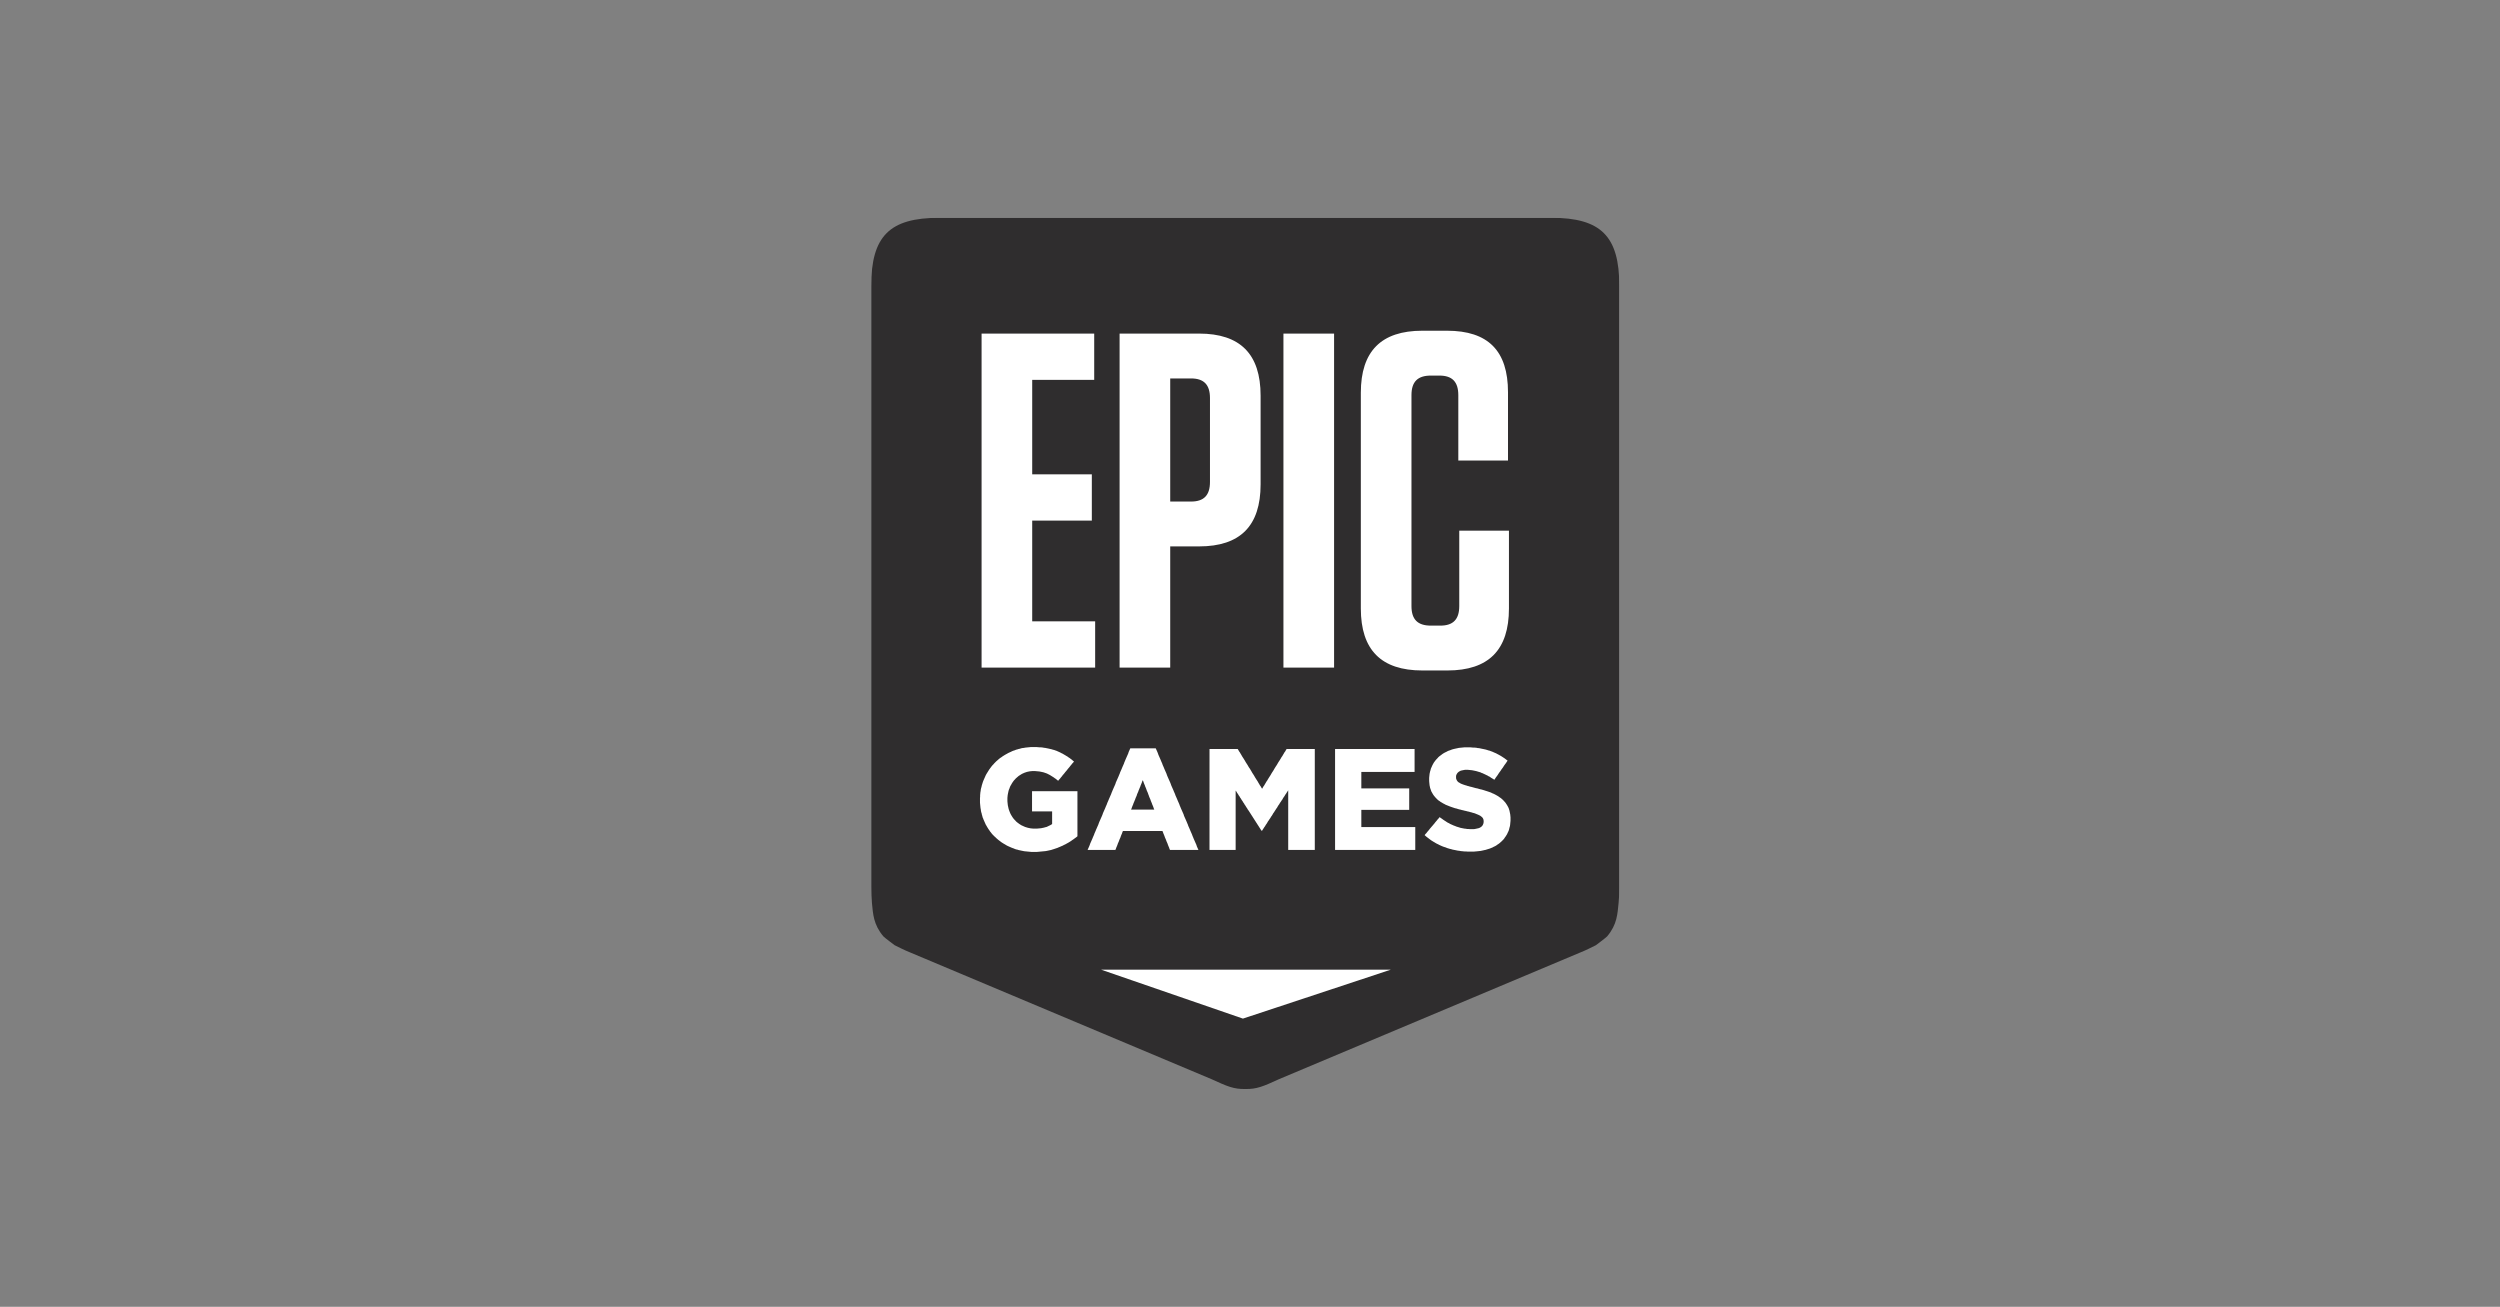
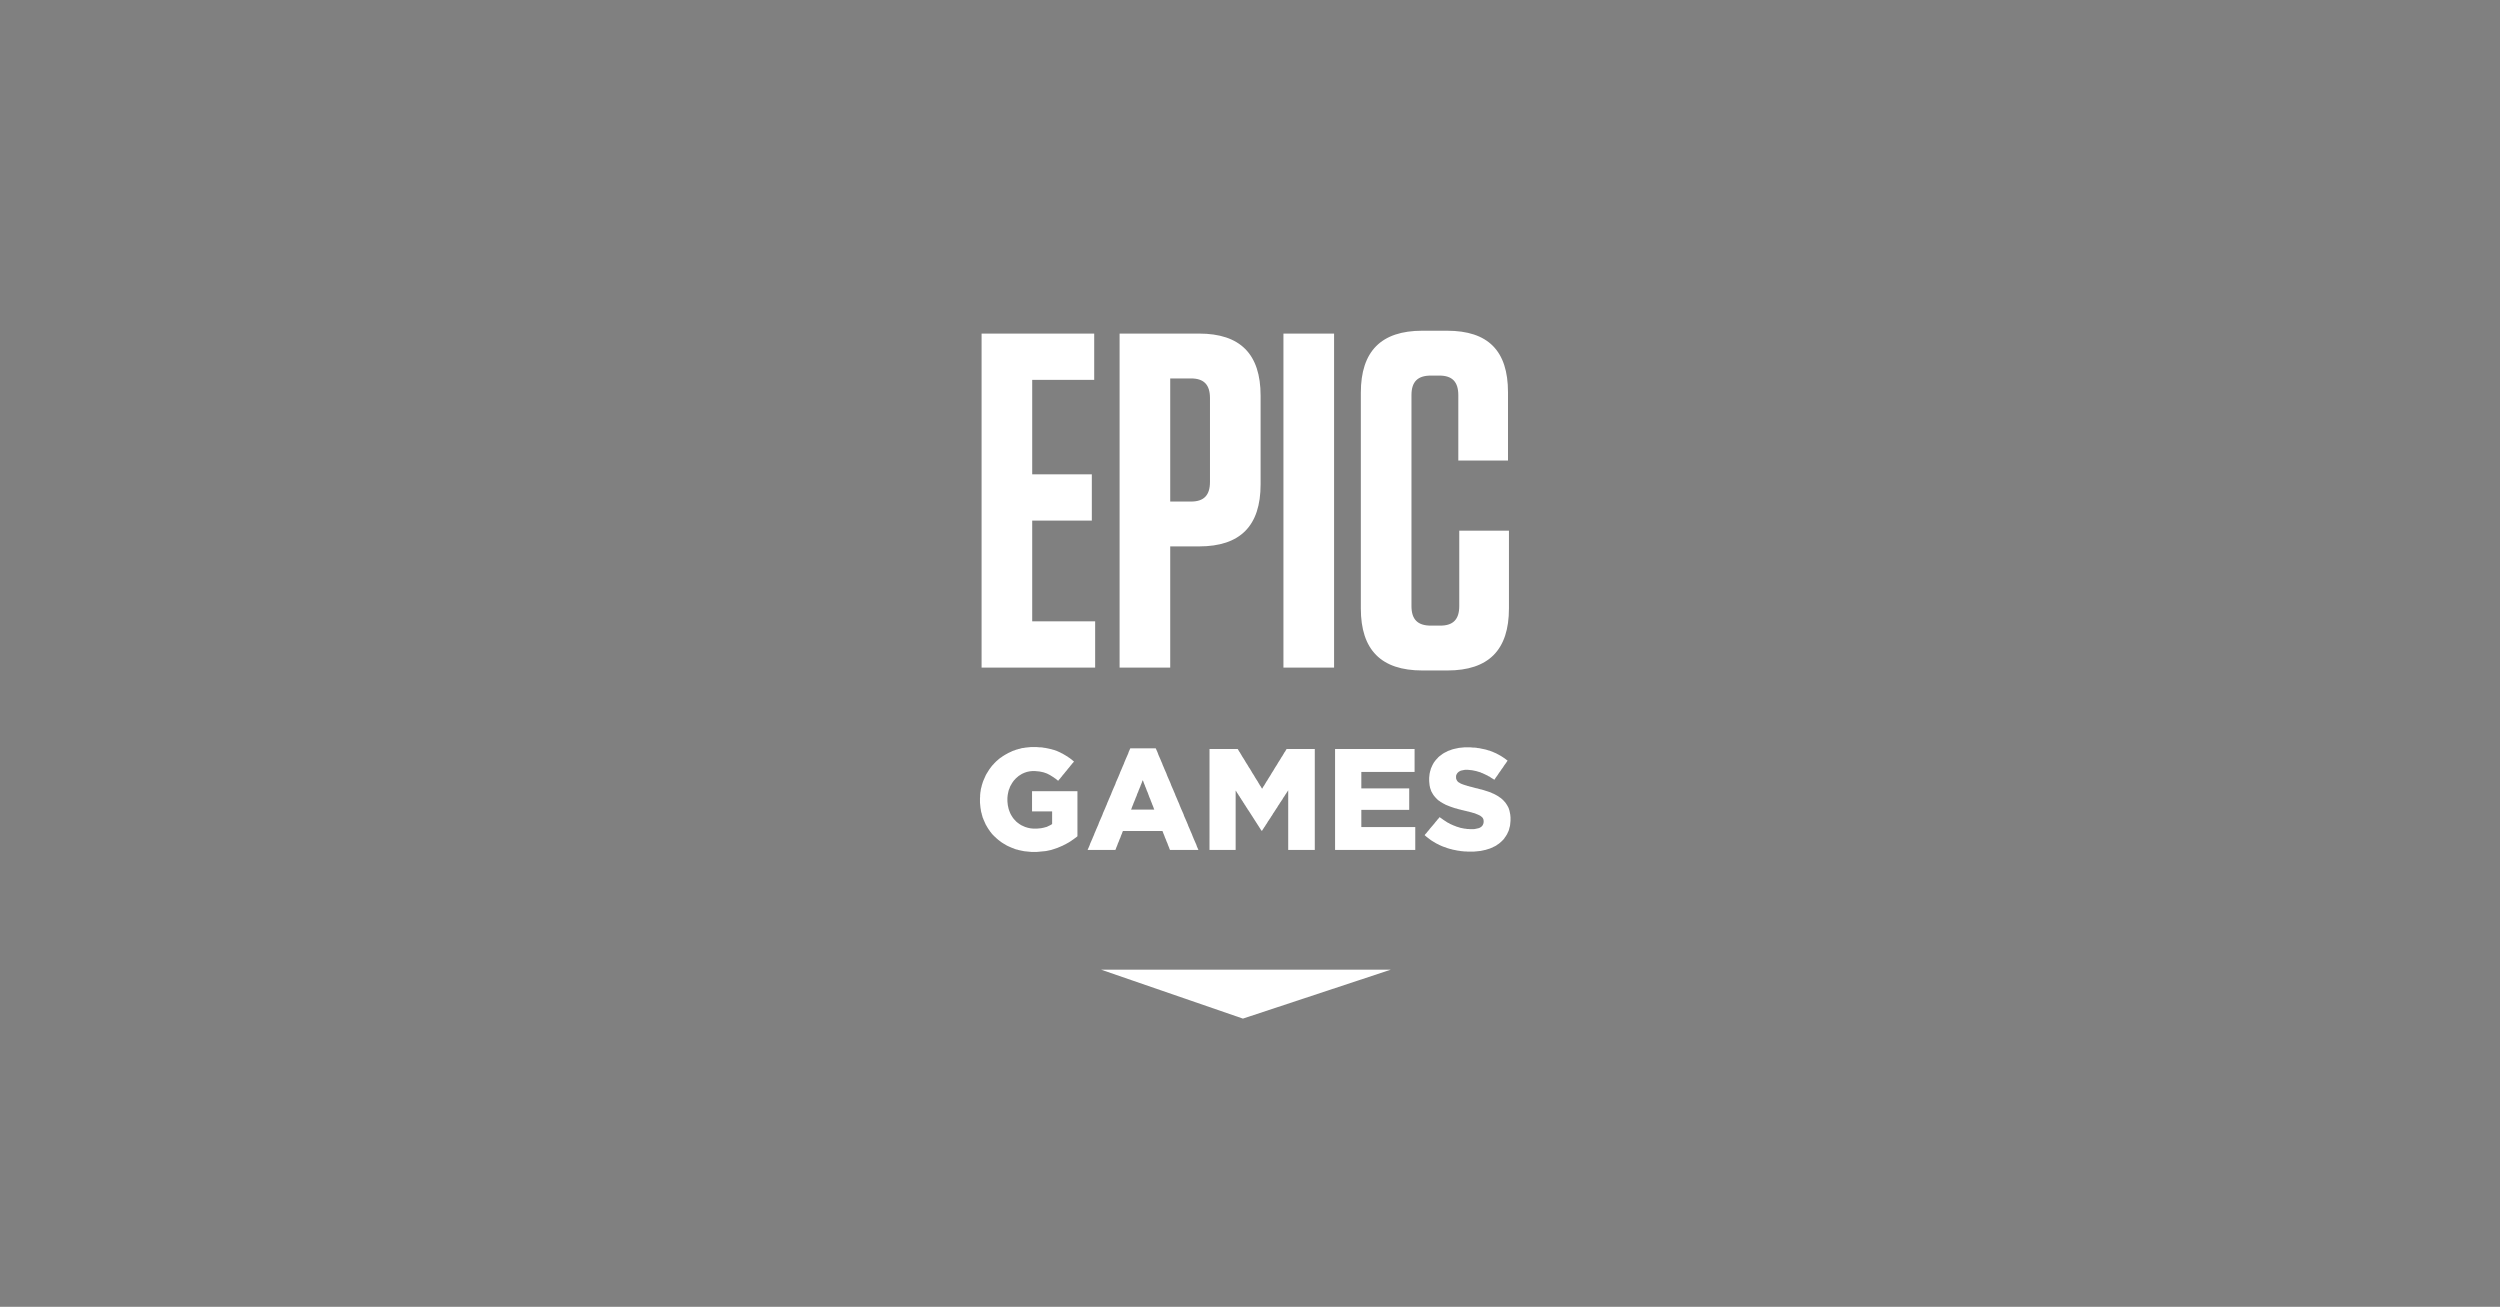
<svg xmlns="http://www.w3.org/2000/svg" fill="none" viewBox="0 0 264 138">
  <rect x="0" y="0" width="264" height="138" fill="#808080" stroke="none" />
  <g clip-path="url(#clip0_4144_134)">
    <mask id="mask0_4144_134" width="147" height="130" x="58" y="4" maskUnits="userSpaceOnUse" style="mask-type:luminance">
      <path fill="#fff" d="M58.058 4.387h146.484v129.186H58.058V4.387Z" />
    </mask>
    <g mask="url(#mask0_4144_134)">
-       <path fill="#2F2D2E" fill-rule="evenodd" d="M163.826 23H99.174C93.934 23 92 24.941 92 30.202V93.69c0 .595.024 1.148.076 1.66.12 1.149.142 2.262 1.206 3.529.104.124 1.191.935 1.191.935.585.288.984.5 1.643.766l31.835 13.386c1.653.76 2.344 1.057 3.544 1.033h.01c1.2.024 1.891-.273 3.544-1.033l31.835-13.386c.659-.266 1.058-.478 1.643-.766 0 0 1.086-.811 1.19-.935 1.064-1.267 1.087-2.38 1.206-3.529.053-.512.077-1.065.077-1.66V30.202c0-5.261-1.934-7.202-7.174-7.202Z" clip-rule="evenodd" />
      <path fill="#fff" d="m159.495 86.828-.014.147-.015.16-.029.147-.044.147-.028.131-.044.147-.058.132-.059.117-.057.132-.073.117-.073.117-.087.117-.073.117-.087.103-.102.102-.087.088-.116.103-.101.088-.117.087-.116.073-.116.088-.131.073-.131.058-.13.074-.146.058-.145.059-.145.044-.145.044-.132.044-.145.029-.13.03-.13.028-.146.03-.146.014-.13.015-.146.015-.16.014-.145.015h-.61l-.145-.015h-.16l-.145-.014-.146-.015-.159-.015-.145-.029-.145-.015-.146-.029-.145-.03-.146-.028-.145-.03-.145-.044-.131-.029-.145-.044-.145-.044-.131-.058-.145-.044-.131-.044-.145-.059-.131-.058-.131-.06-.13-.071-.131-.059-.131-.073-.116-.073-.131-.074-.116-.073-.117-.073-.116-.088-.116-.088-.116-.088-.116-.088-.102-.087-.116-.103.087-.117.102-.102.087-.118.102-.117.087-.102.087-.117.102-.118.086-.102.103-.117.086-.103.102-.117.087-.117.088-.103.101-.117.088-.117.101-.102.087-.117.116.087.131.088.117.088.13.088.117.073.13.088.116.073.132.059.115.073.131.059.131.058.13.059.131.044.131.058.145.044.146.044.13.044.146.03.145.029.145.029.16.015.145.029h.146l.159.014h.319l.16-.014.146-.03.131-.029.13-.029.117-.044.101-.058.117-.088.086-.103.059-.117.044-.132.014-.146v-.03l-.014-.175-.059-.147-.073-.102-.101-.088-.117-.088-.116-.058-.13-.06-.146-.058-.174-.073-.102-.03-.115-.028-.132-.044-.13-.03-.145-.044-.146-.029-.16-.044-.145-.03-.16-.043-.145-.03-.146-.043-.144-.03-.146-.044-.131-.043-.145-.03-.131-.044-.13-.044-.131-.044-.16-.058-.145-.059-.145-.058-.146-.059-.13-.073-.145-.073-.117-.074-.131-.073-.116-.088-.116-.073-.102-.088-.102-.102-.101-.103-.088-.102-.086-.103-.073-.102-.072-.118-.073-.131-.059-.102-.043-.117-.043-.132-.044-.117-.029-.147-.029-.131-.015-.147-.015-.146-.014-.161v-.337l.014-.146.015-.132.015-.147.029-.131.029-.132.044-.132.029-.132.057-.132.059-.132.058-.131.072-.132.073-.132.087-.117.088-.117.101-.117.102-.103.101-.117.117-.102.101-.074.117-.088.116-.088.116-.073.131-.073.13-.058.131-.074.131-.058.145-.044.145-.059.132-.044.115-.029.131-.03.131-.028.145-.03.131-.03.145-.014.146-.014.145-.015.145-.015h.625l.159.015.16.015h.145l.161.014.145.03.159.014.146.03.131.029.145.029.145.03.13.029.146.043.131.044.13.03.146.058.131.044.13.059.131.058.145.06.131.072.116.059.131.073.131.073.116.074.131.087.116.074.117.088.115.087.116.088-.086.117-.073.117-.087.118-.088.117-.086.131-.073.118-.088.117-.087.117-.072.117-.087.117-.088.118-.073.117-.086.131-.088.118-.087.117-.073.117-.086.117-.117-.088-.13-.073-.116-.073-.117-.088-.131-.059-.116-.073-.131-.059-.116-.058-.131-.059-.116-.058-.13-.044-.117-.059-.16-.044-.145-.044-.145-.043-.146-.03-.145-.03-.145-.028-.145-.015-.146-.015-.13-.014h-.32l-.159.029-.146.03-.131.029-.116.058-.102.059-.13.117-.088.132-.057.131-.015.147v.03l.015.19.072.16.058.088.101.103.132.073.116.073.145.06.16.058.175.058.115.03.116.043.132.03.13.043.145.03.161.044.159.044.16.044.16.029.145.044.159.044.146.03.145.043.145.044.131.044.146.044.13.044.131.044.16.057.145.074.145.058.145.073.132.074.13.073.116.073.117.088.116.073.116.103.116.102.102.117.102.103.086.117.088.132.072.117.073.132.058.117.044.132.043.132.029.131.029.147.03.146.014.147.015.16v.352l-.015.161Zm-10.188 2.928h-8.324V79.097h8.397v2.416h-5.623v1.743h5.056v2.269h-5.056v1.816h5.696v2.415h-.146Zm-10.614 0h-2.658v-6.303l-.073.117-.087.133-.073.117-.086.118-.073.131-.088.117-.072.117-.073.133-.087.117-.073.117-.087.118-.072.132-.088.117-.072.117-.073.132-.088.118-.072.118-.087.131-.072.117-.088.118-.072.132-.073.118-.087.117-.072.131-.088.118-.072.117-.088.118-.073.131-.072.118-.087.118-.072.132-.088.117-.073.117-.087.133-.072.117h-.058l-.088-.132-.073-.118-.086-.132-.073-.117-.087-.132-.073-.118-.087-.132-.073-.117-.087-.132-.072-.117-.088-.133-.072-.117-.087-.132-.073-.117-.087-.132-.073-.117-.087-.132-.087-.117-.073-.133-.087-.117-.073-.132-.087-.117-.072-.133-.087-.117-.073-.132-.088-.117-.072-.132-.087-.118-.072-.132-.088-.117-.073-.132-.087-.117-.073-.132-.086-.117v6.273h-2.761V79.097h2.979l.072.117.073.132.086.116.073.132.073.117.072.132.073.116.087.132.073.117.073.118.072.13.073.118.087.131.073.118.073.13.072.117.087.118.073.13.072.118.073.131.073.118.087.13.073.118.072.132.073.116.072.117.088.132.073.117.072.132.073.116.072.132.087.117.073.131.073.117.072-.117.073-.13.087-.118.073-.132.072-.116.073-.132.087-.117.073-.132.073-.117.072-.116.087-.132.072-.117.073-.131.073-.118.087-.131.073-.117.073-.131.072-.118.073-.117.087-.13.073-.118.073-.131.072-.118.087-.13.072-.118.073-.117.073-.132.087-.116.073-.132.072-.117.073-.132.088-.116.072-.132.073-.117h2.977v10.66h-.145Zm-16.855-4.392-.044-.133-.057-.146-.059-.132-.044-.133-.057-.131-.058-.147-.044-.133-.059-.132-.057-.131-.044-.133-.058-.146-.043-.132-.059-.133-.058-.132-.044-.131-.057-.147-.059-.132-.043-.132-.059-.133-.057-.146-.044-.133-.058-.132-.058.132-.044.133-.058.146-.058.133-.043.132-.059.132-.058.147-.057.132-.044.131-.059.133-.058.132-.043.146-.058.133-.059.132-.043.131-.058.133-.058.147-.059.131-.043.133-.058.132-.058.146-.044.133-.058.132h2.455l-.058-.132Zm4.562 4.392h-2.848l-.058-.132-.043-.131-.059-.132-.058-.147-.043-.13-.058-.132-.059-.132-.043-.132-.058-.132-.058-.132-.044-.131-.058-.147-.058-.132-.044-.131-.058-.132h-4.169l-.058.132-.043.132-.059.131-.058.147-.043.131-.058.132-.059.132-.044.132-.057.132-.059.131-.043.131-.058.147-.058.132-.044.131-.058.132h-2.934l.057-.132.059-.131.058-.132.058-.147.043-.13.059-.132.058-.132.058-.132.058-.132.058-.146.058-.132.058-.132.044-.132.058-.131.058-.132.058-.147.059-.131.057-.132.059-.132.058-.132.044-.132.057-.146.058-.132.059-.132.057-.131.059-.132.058-.132.058-.147.043-.131.059-.132.058-.132.058-.132.058-.131.058-.147.058-.132.058-.132.044-.131.058-.132.058-.132.058-.146.059-.132.057-.132.058-.132.059-.131.044-.132.057-.131.059-.147.058-.131.057-.132.059-.132.058-.132.058-.132.043-.146.059-.132.058-.132.058-.131.058-.132.058-.132.058-.147.058-.131.044-.132.058-.132.058-.132.058-.132.059-.146.057-.132.059-.132.058-.131.043-.132.058-.132.059-.146.058-.132.058-.132.058-.132.058-.132.058-.131.044-.147.058-.132.058-.131.058-.132h2.687l.059.132.058.131.058.132.058.147.044.131.057.132.059.132.058.132.058.132.058.146.058.132.059.132.042.131.059.132.058.132.059.147.057.131.058.132.059.132.057.132.044.131.058.147.058.132.058.132.059.131.058.132.058.132.058.146.044.132.057.132.058.132.059.132.058.131.058.147.058.13.058.133.043.131.059.132.058.132.058.132.058.146.058.132.059.132.057.131.044.132.058.132.058.147.058.131.059.132.058.132.058.132.058.131.044.147.057.132.059.132.058.131.057.132.059.132.058.146.059.132.042.132.059.132.058.132.058.132.058.146.059.132.058.132.057.131.044.132.059.132.057.146.058.132.059.132.057.132.058.131.059.131.044.147.057.132.059.131.058.132h-.145Zm-12.727-1.36-.116.087-.102.073-.117.088-.115.073-.116.088-.117.073-.116.074-.131.073-.131.073-.13.073-.131.058-.131.073-.145.059-.13.058-.146.059-.131.059-.13.043-.132.044-.13.044-.145.044-.131.044-.146.03-.13.029-.145.03-.146.028-.145.015-.16.015-.145.014-.159.015-.146.015-.16.014h-.625l-.145-.014-.16-.015-.145-.015-.145-.014-.146-.015-.145-.03-.145-.029-.13-.029-.146-.03-.131-.043-.145-.03-.131-.043-.131-.059-.13-.044-.145-.058-.131-.059-.131-.058-.13-.059-.132-.073-.115-.073-.131-.073-.117-.073-.116-.073-.116-.088-.116-.088-.116-.088-.102-.088-.101-.088-.103-.102-.101-.088-.102-.103-.101-.102-.088-.103-.087-.117-.087-.102-.073-.117-.087-.118-.073-.117-.072-.117-.073-.132-.073-.117-.057-.132-.059-.131-.058-.132-.058-.132-.043-.117-.059-.132-.029-.132-.043-.132-.029-.146-.044-.132-.029-.146-.015-.132-.029-.146-.014-.132-.015-.147-.014-.146-.014-.147v-.483l.014-.16v-.147l.014-.147.015-.16.029-.146.014-.147.03-.132.043-.146.03-.147.042-.131.044-.147.044-.132.058-.146.058-.132.058-.132.059-.131.057-.132.073-.132.073-.117.072-.117.073-.117.073-.118.087-.117.087-.117.087-.117.088-.103.101-.102.087-.103.102-.102.102-.103.101-.087.117-.103.101-.088.116-.088.117-.073.116-.088.117-.073.115-.073.131-.074.131-.073.131-.073.13-.059.131-.058.145-.073.116-.044.145-.044.132-.059.13-.03.131-.043.145-.03.131-.043.145-.03.145-.014.146-.03.145-.014.145-.015.145-.014.146-.015h.624l.161.015.159.014h.145l.145.015.16.03.131.014.145.03.146.028.131.03.13.029.131.03.131.043.131.03.115.043.132.044.13.059.131.058.131.06.131.072.13.059.117.073.13.073.116.073.131.074.116.088.116.073.117.088.116.088.117.102.115.088-.087.117-.101.103-.088.117-.101.117-.088.117-.087.103-.102.117-.086.117-.088.103-.101.117-.088.117-.101.117-.088.102-.086.118-.102.117-.087.117-.102.102-.087.118-.117-.088-.116-.103-.116-.073-.116-.088-.116-.073-.117-.073-.116-.074-.13-.073-.117-.058-.116-.059-.116-.044-.131-.044-.13-.044-.132-.029-.145-.03-.145-.029-.145-.014-.16-.015-.16-.014h-.305l-.145.014-.131.015-.145.03-.131.028-.131.044-.13.044-.131.059-.13.058-.117.073-.116.074-.117.073-.101.088-.102.088-.101.088-.088.102-.101.103-.088.117-.072.102-.073.117-.072.132-.073.117-.058.132-.044.132-.058.132-.043.146-.03.146-.029.131-.029.162-.015.146-.013.146v.337l.013.147.015.132.015.146.029.132.029.132.029.131.044.132.043.117.058.147.059.132.072.132.073.117.073.117.086.117.088.102.101.103.088.102.101.088.117.088.116.088.115.073.117.073.131.059.13.059.131.058.146.044.145.044.146.03.145.029.145.014.159.015h.334l.161-.015.159-.014.145-.015.145-.03.146-.029.145-.043.131-.03.131-.058.116-.059.131-.059.102-.058.116-.073v-1.333h-2.121v-2.137h4.794v4.758l-.102.088ZM109.001 54.979h6.296v-4.887h-6.296v-9.978h6.547v-4.888h-11.893V70.5h11.993v-4.888h-6.647V54.98ZM154.098 56.038V64c0 1.411-.65 2.066-1.998 2.066h-1c-1.399 0-2.049-.655-2.049-2.066V41.726c0-1.41.65-2.065 2.049-2.065h.899c1.35 0 1.999.654 1.999 2.065v6.904h5.247v-7.206c0-4.384-2.099-6.5-6.446-6.5H150.2c-4.346 0-6.496 2.166-6.496 6.55v22.777c0 4.385 2.15 6.551 6.496 6.551h2.649c4.348 0 6.496-2.166 6.496-6.55v-8.214h-5.247ZM135.531 70.5h5.348V35.226h-5.348V70.5ZM127.773 50.898c0 1.41-.649 2.066-1.999 2.066h-2.199V39.963h2.199c1.35 0 1.999.655 1.999 2.066v8.869Zm-1.15-15.672h-8.394V70.5h5.346V57.7h3.048c4.348 0 6.496-2.166 6.496-6.55v-9.373c0-4.385-2.148-6.551-6.496-6.551Z" />
      <path fill="#fff" fill-rule="evenodd" d="M116.268 102.395h30.608l-15.623 5.17-14.985-5.17Z" clip-rule="evenodd" />
    </g>
  </g>
  <defs>
    <clipPath id="clip0_4144_134">
-       <path fill="#fff" d="M92 23h79v92H92z" />
+       <path fill="#fff" d="M92 23h79v92H92" />
    </clipPath>
  </defs>
</svg>